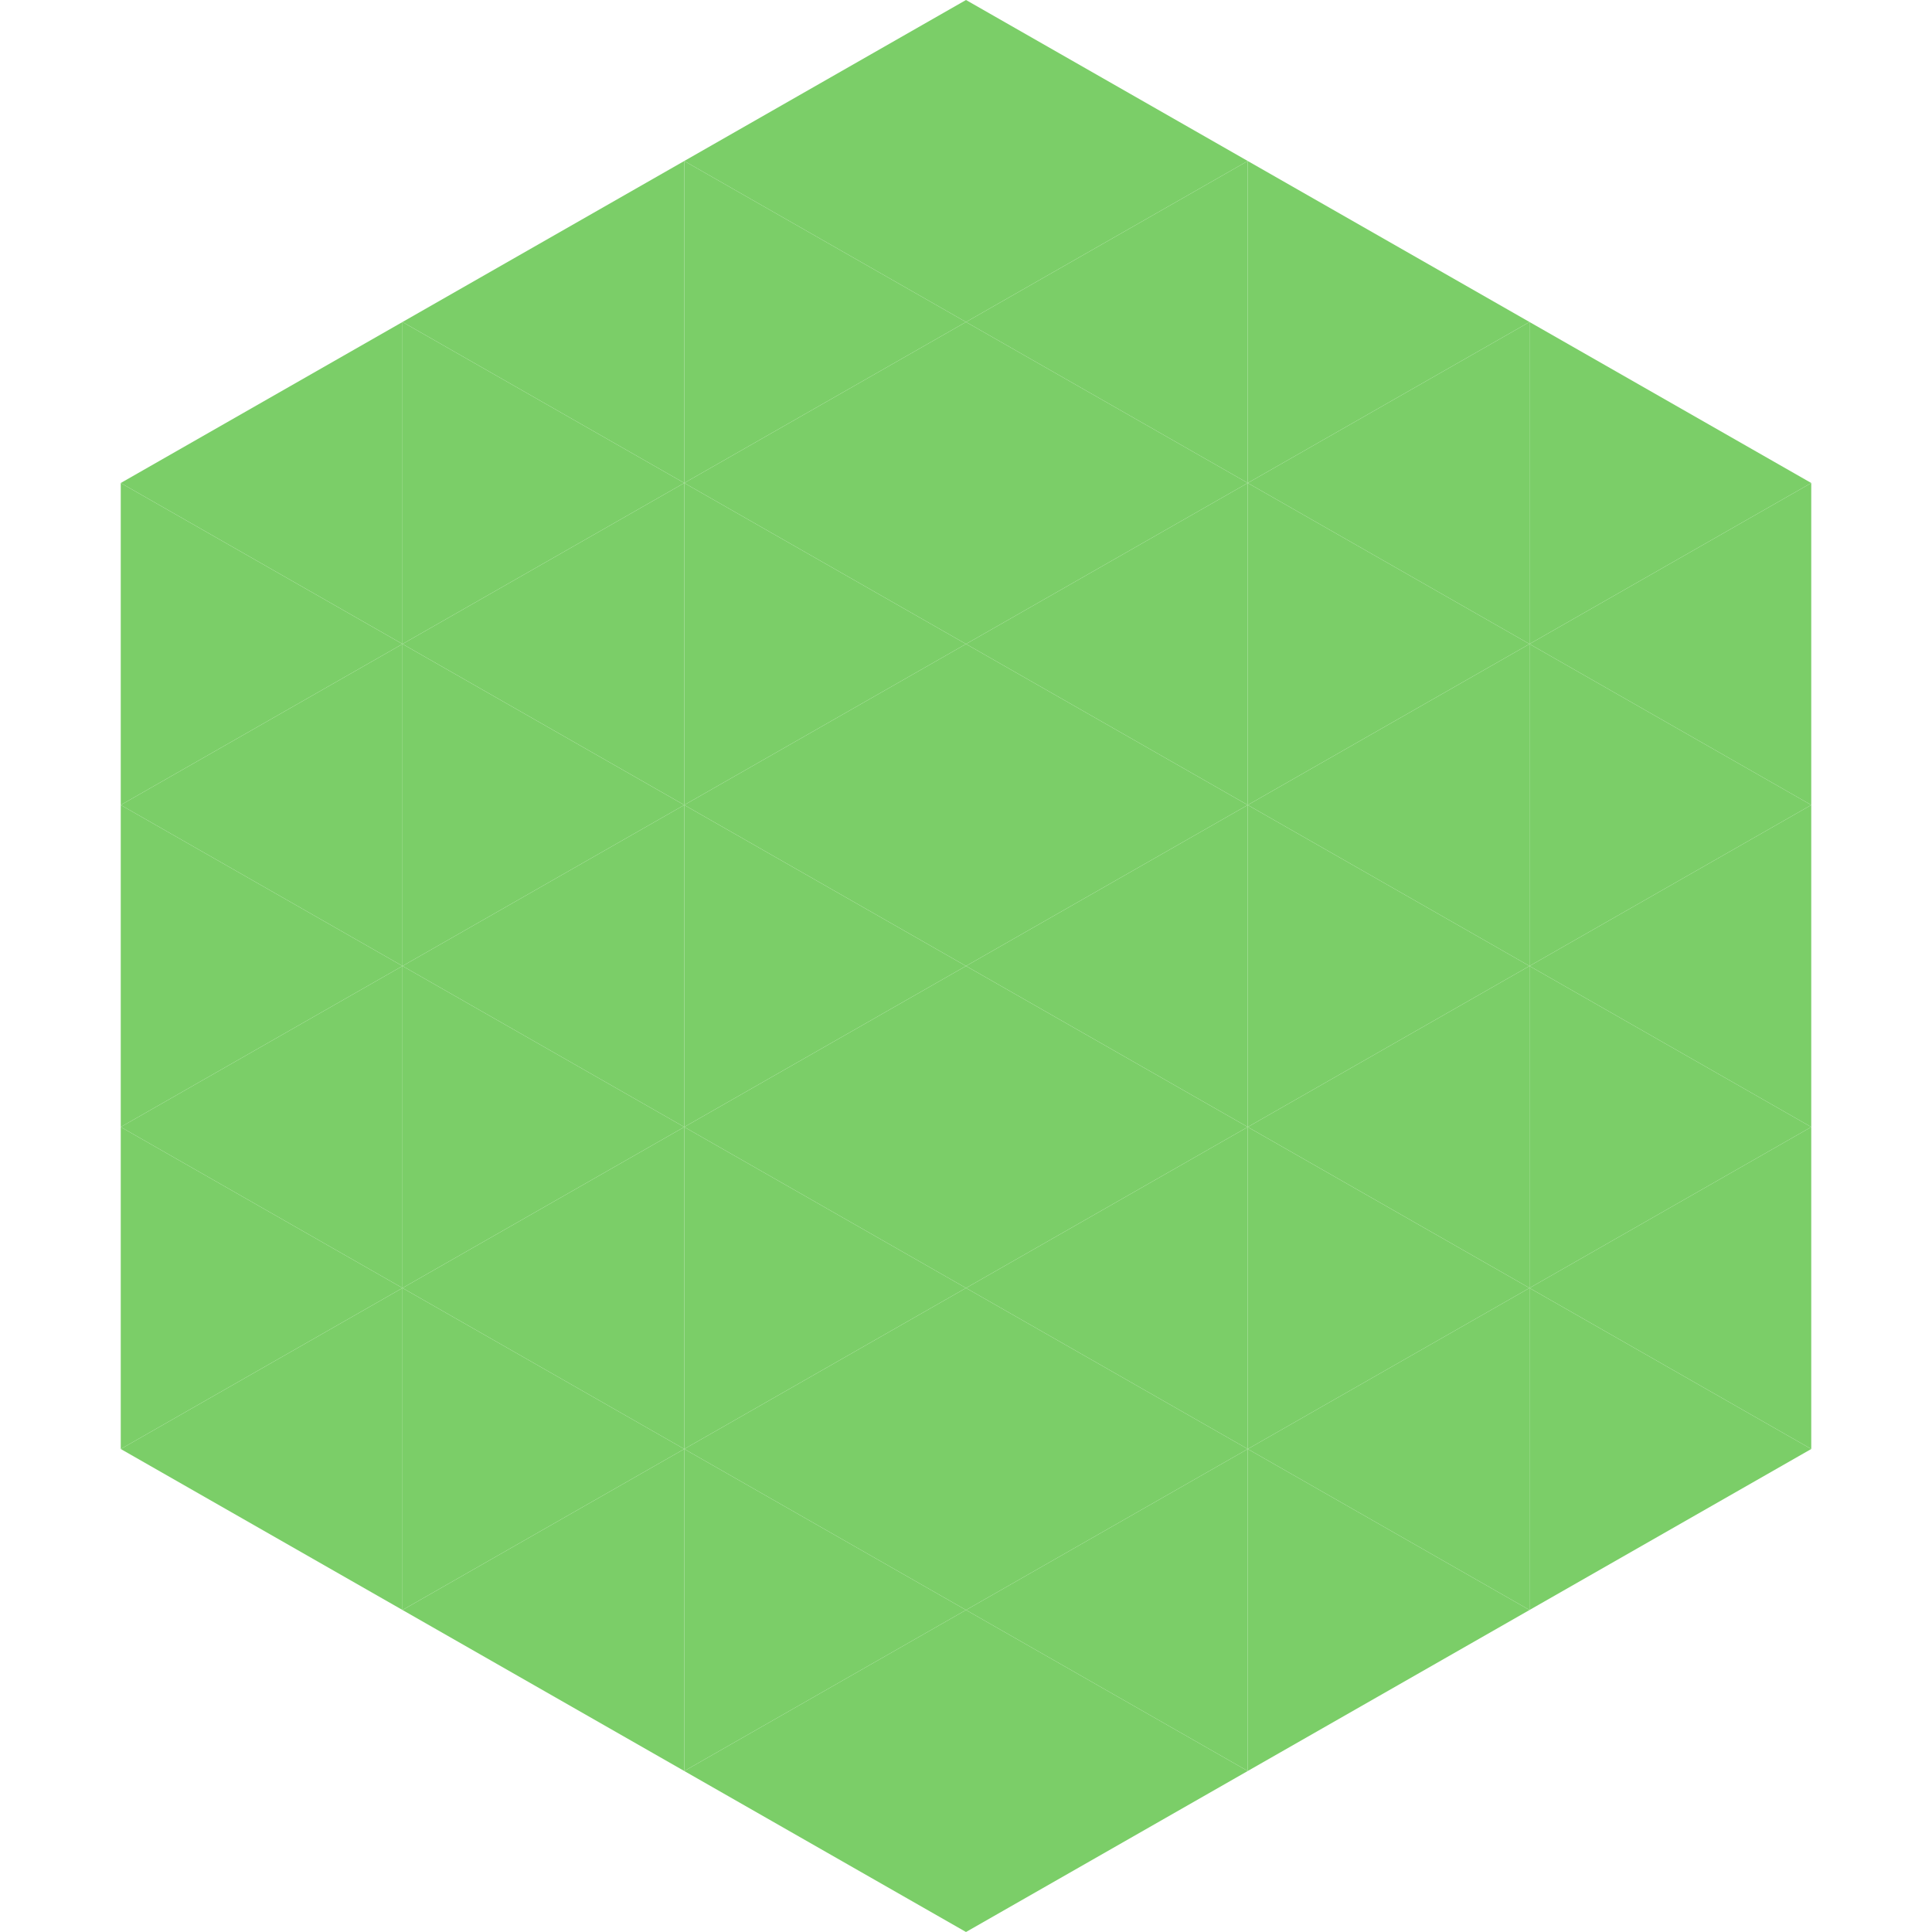
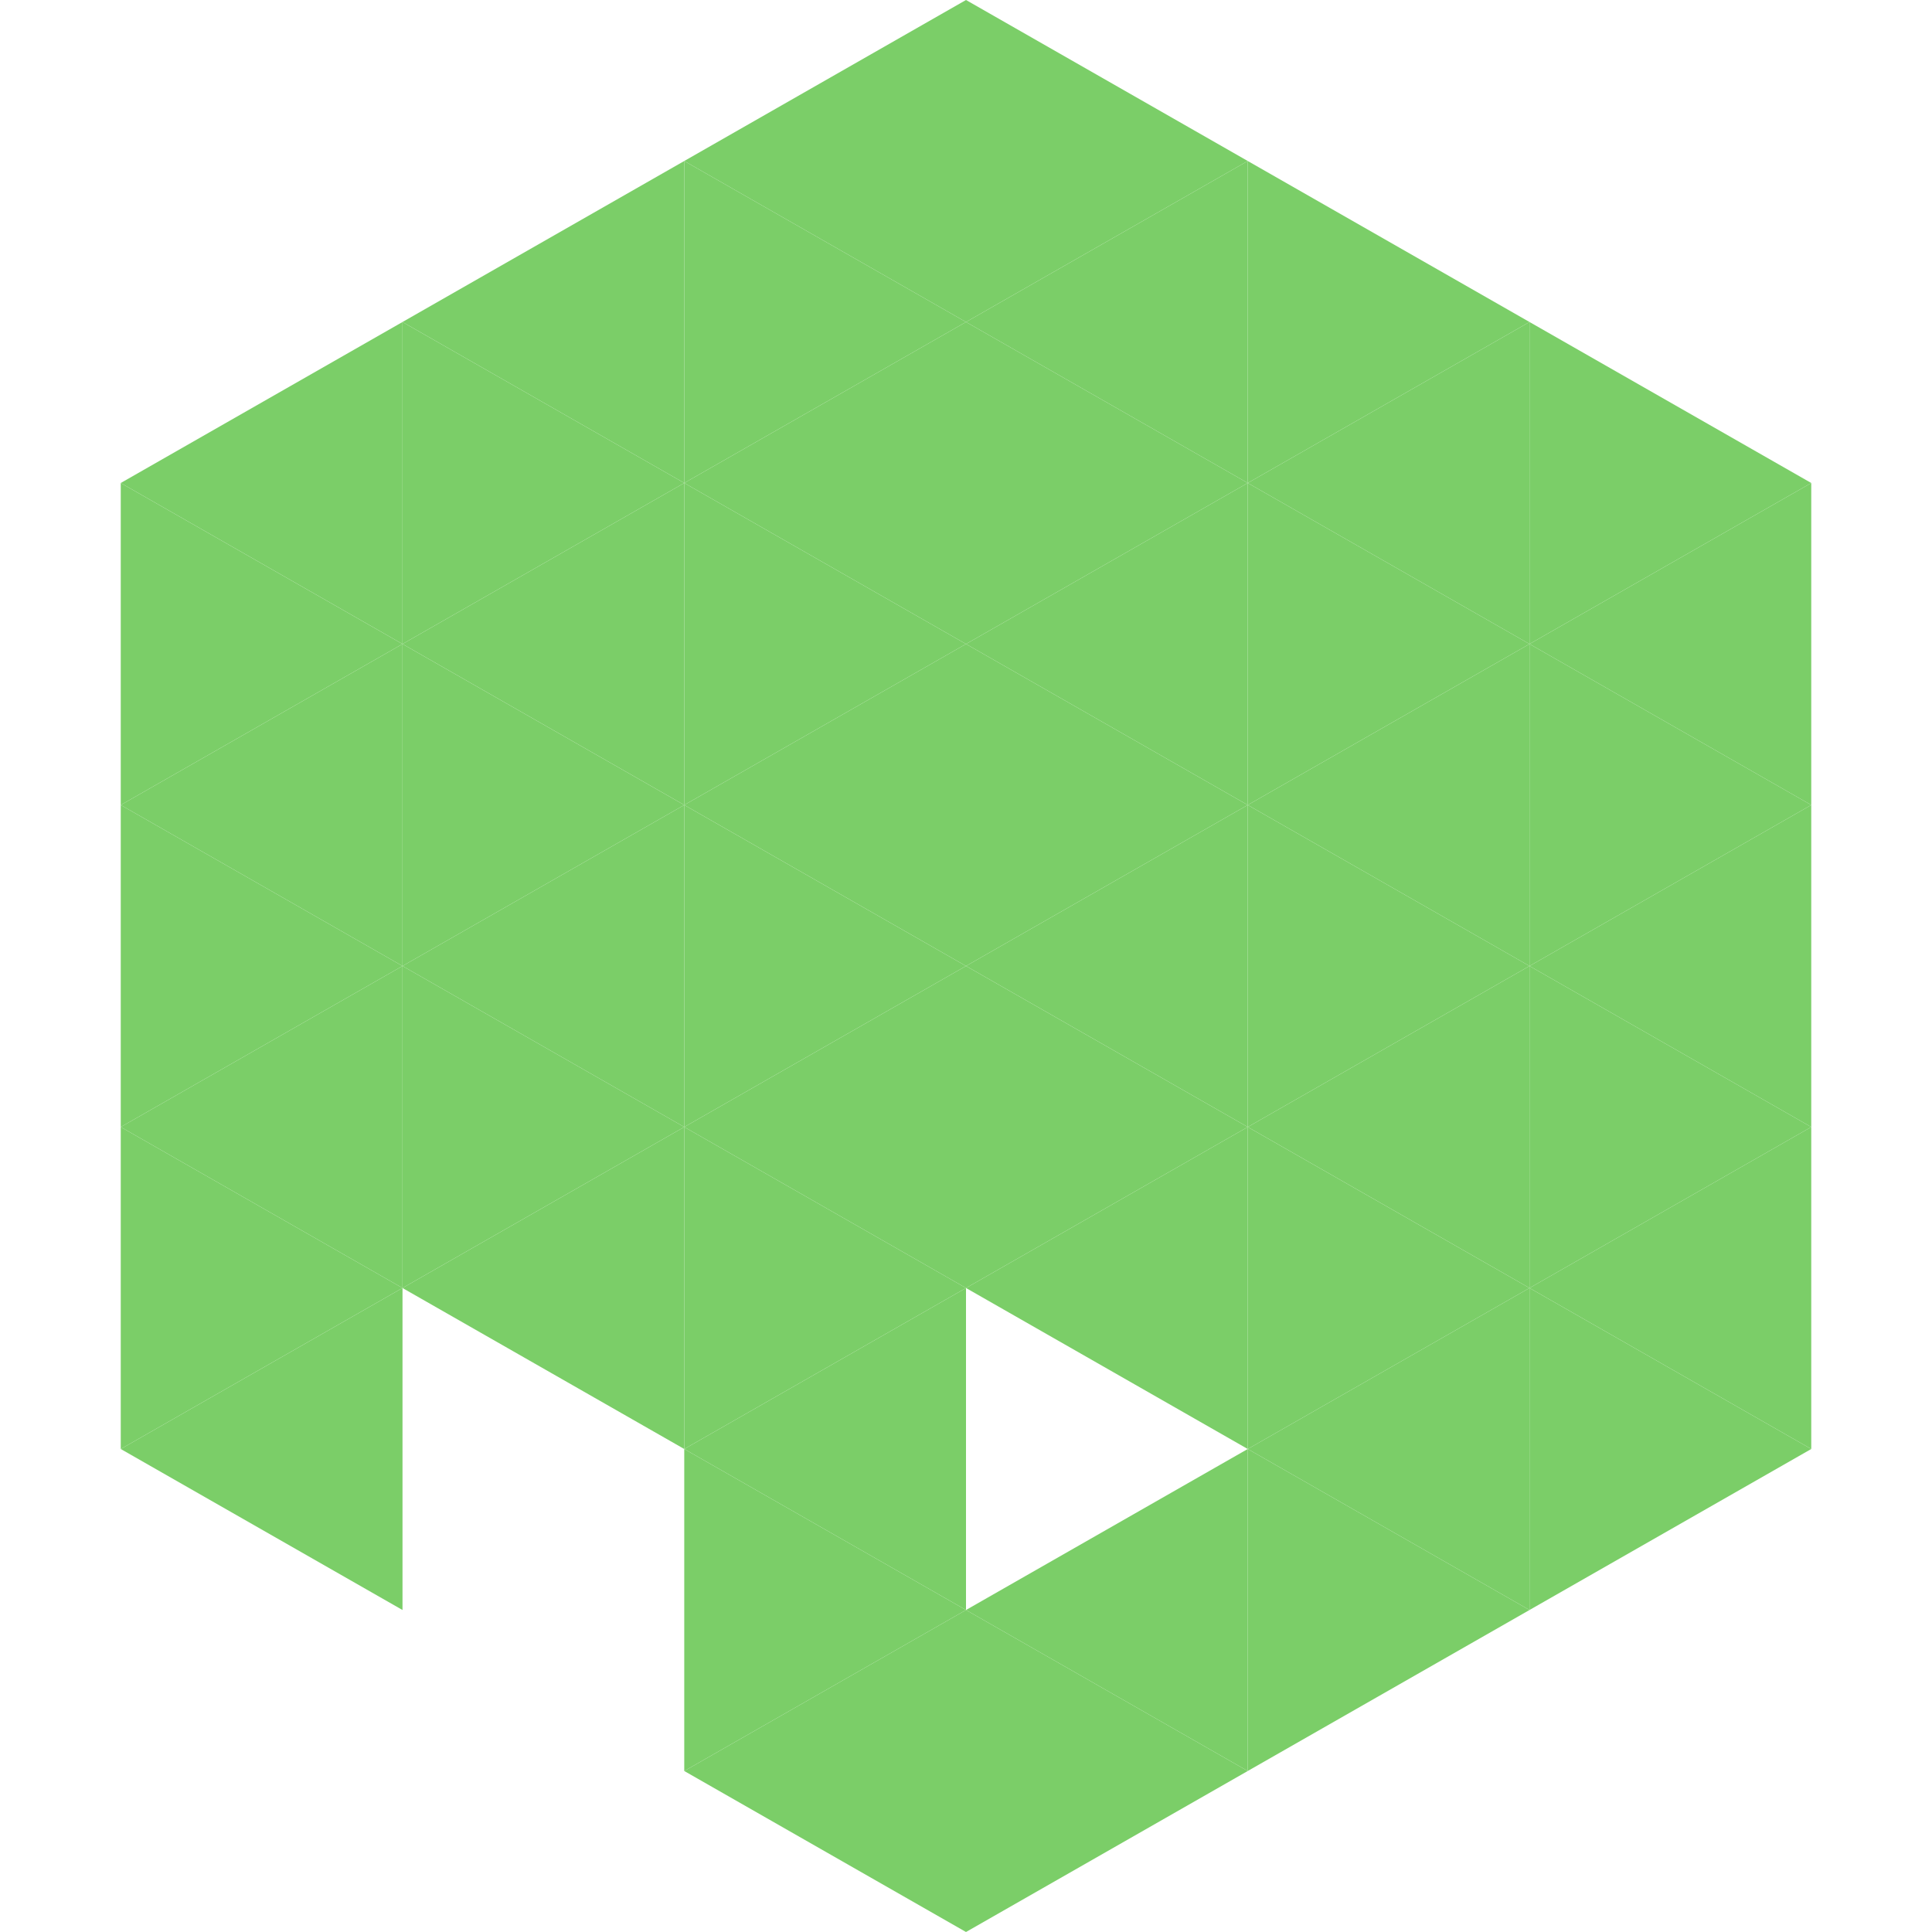
<svg xmlns="http://www.w3.org/2000/svg" width="240" height="240">
  <polygon points="50,40 15,60 50,80" style="fill:rgb(123,206,104)" />
  <polygon points="190,40 225,60 190,80" style="fill:rgb(123,206,104)" />
  <polygon points="15,60 50,80 15,100" style="fill:rgb(123,206,104)" />
  <polygon points="225,60 190,80 225,100" style="fill:rgb(123,206,104)" />
  <polygon points="50,80 15,100 50,120" style="fill:rgb(123,206,104)" />
  <polygon points="190,80 225,100 190,120" style="fill:rgb(123,206,104)" />
  <polygon points="15,100 50,120 15,140" style="fill:rgb(123,206,104)" />
  <polygon points="225,100 190,120 225,140" style="fill:rgb(123,206,104)" />
  <polygon points="50,120 15,140 50,160" style="fill:rgb(123,206,104)" />
  <polygon points="190,120 225,140 190,160" style="fill:rgb(123,206,104)" />
  <polygon points="15,140 50,160 15,180" style="fill:rgb(123,206,104)" />
  <polygon points="225,140 190,160 225,180" style="fill:rgb(123,206,104)" />
  <polygon points="50,160 15,180 50,200" style="fill:rgb(123,206,104)" />
  <polygon points="190,160 225,180 190,200" style="fill:rgb(123,206,104)" />
  <polygon points="15,180 50,200 15,220" style="fill:rgb(255,255,255); fill-opacity:0" />
  <polygon points="225,180 190,200 225,220" style="fill:rgb(255,255,255); fill-opacity:0" />
  <polygon points="50,0 85,20 50,40" style="fill:rgb(255,255,255); fill-opacity:0" />
  <polygon points="190,0 155,20 190,40" style="fill:rgb(255,255,255); fill-opacity:0" />
  <polygon points="85,20 50,40 85,60" style="fill:rgb(123,206,104)" />
  <polygon points="155,20 190,40 155,60" style="fill:rgb(123,206,104)" />
  <polygon points="50,40 85,60 50,80" style="fill:rgb(123,206,104)" />
  <polygon points="190,40 155,60 190,80" style="fill:rgb(123,206,104)" />
  <polygon points="85,60 50,80 85,100" style="fill:rgb(123,206,104)" />
  <polygon points="155,60 190,80 155,100" style="fill:rgb(123,206,104)" />
  <polygon points="50,80 85,100 50,120" style="fill:rgb(123,206,104)" />
  <polygon points="190,80 155,100 190,120" style="fill:rgb(123,206,104)" />
  <polygon points="85,100 50,120 85,140" style="fill:rgb(123,206,104)" />
  <polygon points="155,100 190,120 155,140" style="fill:rgb(123,206,104)" />
  <polygon points="50,120 85,140 50,160" style="fill:rgb(123,206,104)" />
  <polygon points="190,120 155,140 190,160" style="fill:rgb(123,206,104)" />
  <polygon points="85,140 50,160 85,180" style="fill:rgb(123,206,104)" />
  <polygon points="155,140 190,160 155,180" style="fill:rgb(123,206,104)" />
-   <polygon points="50,160 85,180 50,200" style="fill:rgb(123,206,104)" />
  <polygon points="190,160 155,180 190,200" style="fill:rgb(123,206,104)" />
-   <polygon points="85,180 50,200 85,220" style="fill:rgb(123,206,104)" />
  <polygon points="155,180 190,200 155,220" style="fill:rgb(123,206,104)" />
  <polygon points="120,0 85,20 120,40" style="fill:rgb(123,206,104)" />
  <polygon points="120,0 155,20 120,40" style="fill:rgb(123,206,104)" />
  <polygon points="85,20 120,40 85,60" style="fill:rgb(123,206,104)" />
  <polygon points="155,20 120,40 155,60" style="fill:rgb(123,206,104)" />
  <polygon points="120,40 85,60 120,80" style="fill:rgb(123,206,104)" />
  <polygon points="120,40 155,60 120,80" style="fill:rgb(123,206,104)" />
  <polygon points="85,60 120,80 85,100" style="fill:rgb(123,206,104)" />
  <polygon points="155,60 120,80 155,100" style="fill:rgb(123,206,104)" />
  <polygon points="120,80 85,100 120,120" style="fill:rgb(123,206,104)" />
  <polygon points="120,80 155,100 120,120" style="fill:rgb(123,206,104)" />
  <polygon points="85,100 120,120 85,140" style="fill:rgb(123,206,104)" />
  <polygon points="155,100 120,120 155,140" style="fill:rgb(123,206,104)" />
  <polygon points="120,120 85,140 120,160" style="fill:rgb(123,206,104)" />
  <polygon points="120,120 155,140 120,160" style="fill:rgb(123,206,104)" />
  <polygon points="85,140 120,160 85,180" style="fill:rgb(123,206,104)" />
  <polygon points="155,140 120,160 155,180" style="fill:rgb(123,206,104)" />
  <polygon points="120,160 85,180 120,200" style="fill:rgb(123,206,104)" />
-   <polygon points="120,160 155,180 120,200" style="fill:rgb(123,206,104)" />
  <polygon points="85,180 120,200 85,220" style="fill:rgb(123,206,104)" />
  <polygon points="155,180 120,200 155,220" style="fill:rgb(123,206,104)" />
  <polygon points="120,200 85,220 120,240" style="fill:rgb(123,206,104)" />
  <polygon points="120,200 155,220 120,240" style="fill:rgb(123,206,104)" />
  <polygon points="85,220 120,240 85,260" style="fill:rgb(255,255,255); fill-opacity:0" />
  <polygon points="155,220 120,240 155,260" style="fill:rgb(255,255,255); fill-opacity:0" />
</svg>